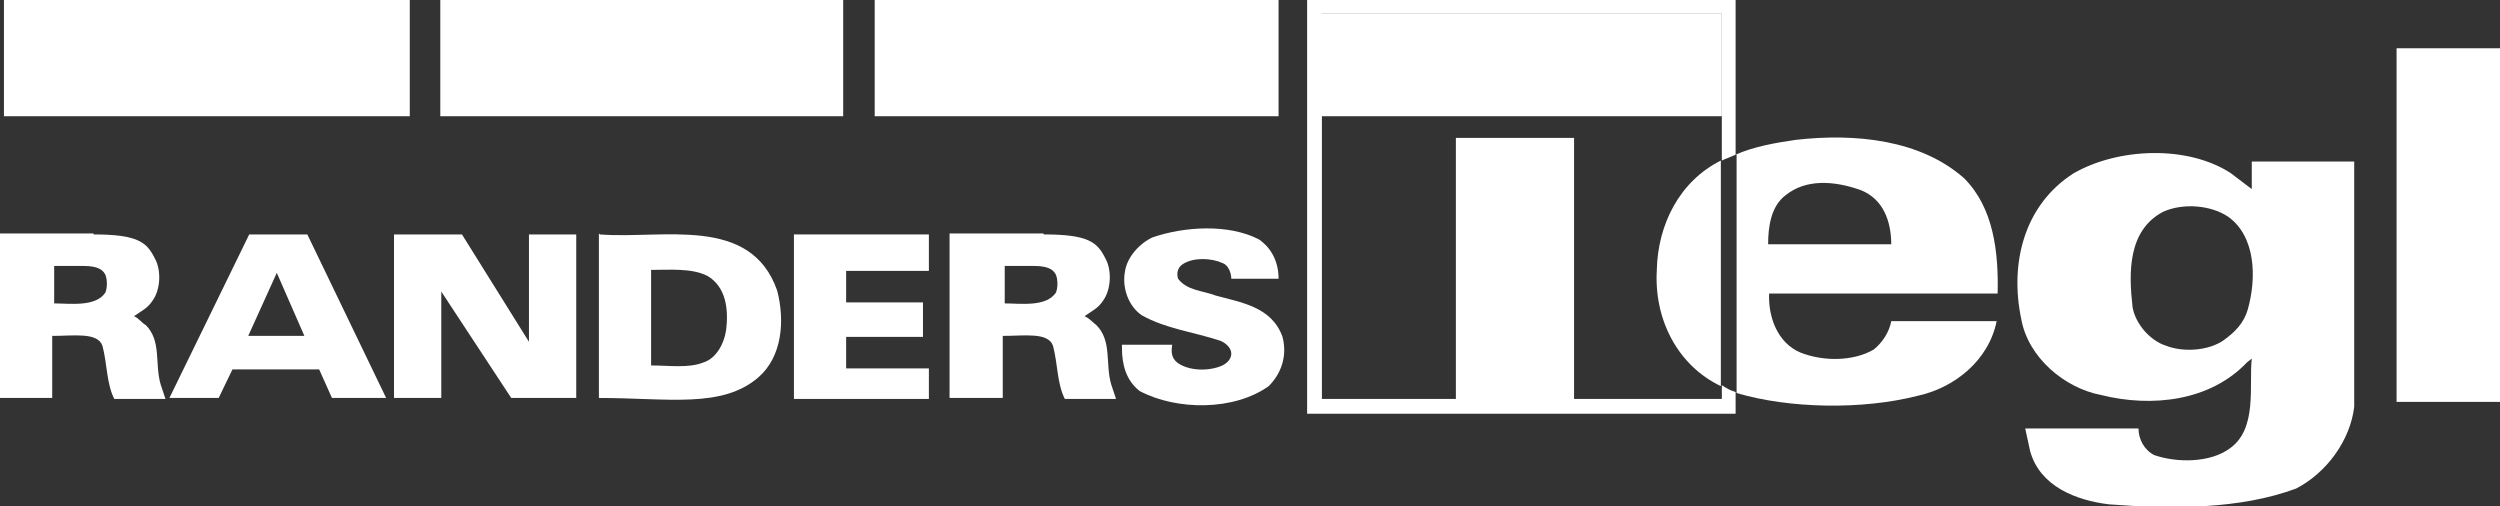
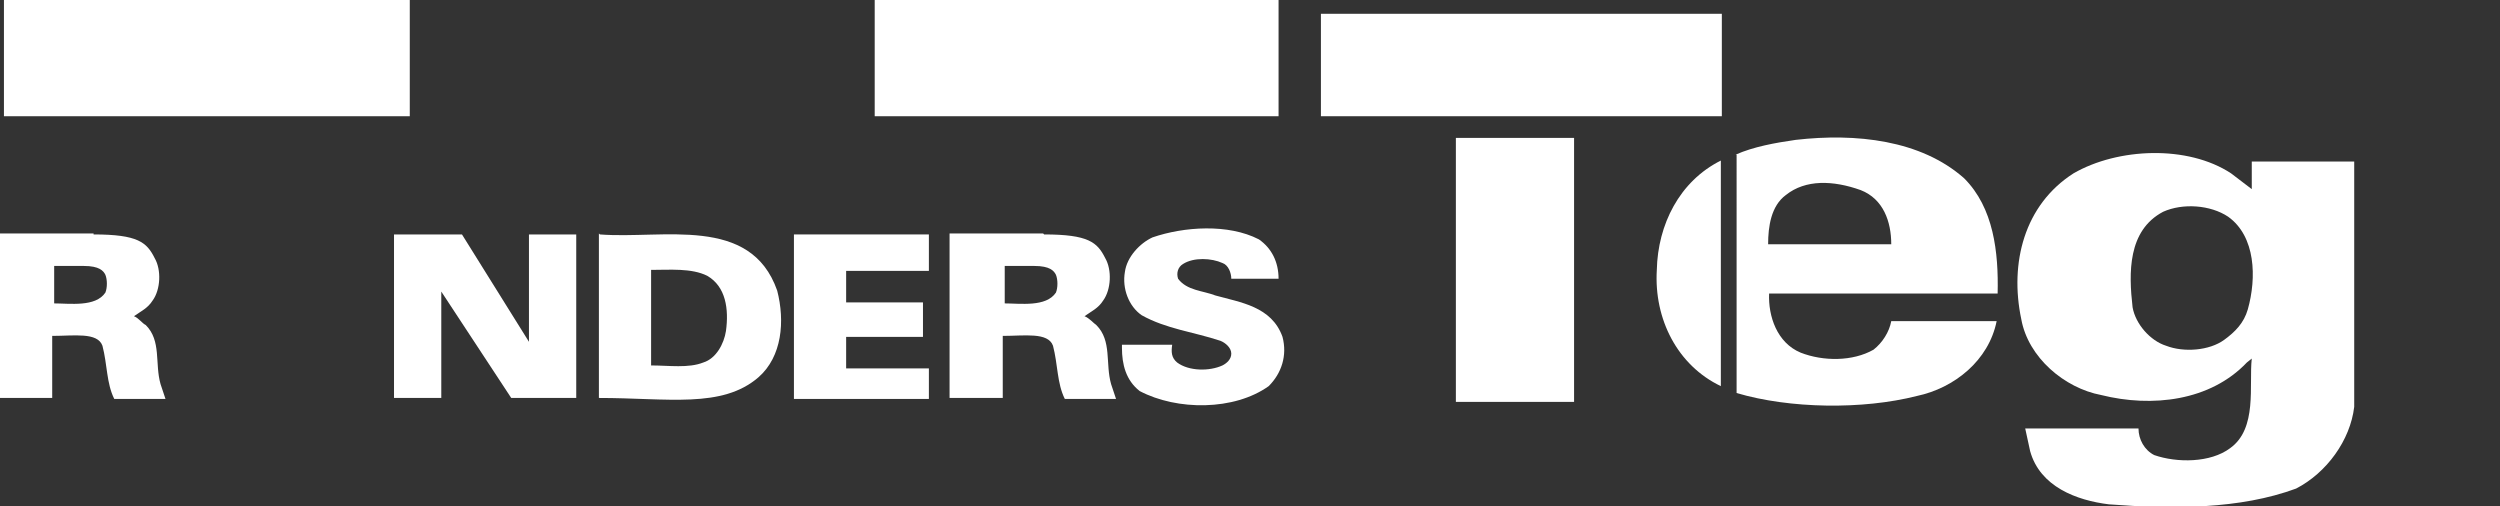
<svg xmlns="http://www.w3.org/2000/svg" id="Layer_1" version="1.1" viewBox="0 0 253.8 51.4">
  <rect x="0" y="0" width="253.8" height="51.4" fill="#333333" stroke="none" />
  <defs>
    <style>
      .st0 {
        fill: #fff;
      }
    </style>
  </defs>
  <rect class="st0" x="88.8" y="0" width="41" height="11.8" />
-   <rect class="st0" x="44.7" y="0" width="40.9" height="11.8" />
  <rect class="st0" x=".4" y="0" width="41.2" height="11.8" />
-   <path class="st0" d="M23.6,37.5l-1.4,2.9h-5l8.1-16.6h5.9l8,16.6h-5.5l-1.3-2.9h-8.8M25.2,34.1h5.7l-2.8-6.4s-2.9,6.4-2.9,6.4Z" />
  <path class="st0" d="M46.9,23.8h-6.9s0,16.7,0,16.6h4.8v-10.8l7.1,10.8h6.6v-16.6h-4.8v10.9l-6.8-10.9" />
  <path class="st0" d="M60.9,23.8c6.4.5,15.3-2,18,5.7.8,3.1.5,6.7-1.9,8.8-3.7,3.2-9.2,2.1-16.2,2.1v-16.7M66.1,37.1c1.8,0,3.8.3,5.3-.3,1.3-.4,2.1-1.9,2.3-3.2.3-2.2,0-4.5-1.9-5.6-1.6-.8-3.8-.6-5.7-.6,0,0,0,9.7,0,9.7Z" />
  <path class="st0" d="M85.9,27.5h8.4v-3.7h-13.7v16.7h13.7v-3.1h-8.4v-3.2h7.8v-3.5h-7.8v-3.2" />
  <path class="st0" d="M113.9,35.3c0,1.7.4,3.3,1.8,4.4,3.8,2,9.6,2,13.1-.5,1.3-1.3,1.9-3.1,1.4-5-1.1-3.1-4.3-3.5-6.8-4.2-1.3-.5-2.9-.5-3.8-1.7-.2-.6,0-1.2.5-1.5,1.1-.7,2.9-.6,4-.1.6.2.9,1,.9,1.6h4.8c0-1.7-.7-3.1-2-4-3.1-1.6-7.6-1.3-10.8-.2-1.3.6-2.6,2-2.8,3.5-.3,1.7.4,3.5,1.7,4.4,2.5,1.4,5.3,1.7,8,2.6.5.2,1.1.7,1.1,1.3s-.5,1-.9,1.2c-1.3.6-3.4.6-4.6-.3-.6-.5-.6-1.1-.5-1.8h-5.1" />
  <path class="st0" d="M106,23.8c4.5,0,5.4.8,6.2,2.4.7,1.2.6,3.2-.2,4.3-.5.8-1.2,1.1-1.9,1.6.5.2.9.7,1.2.9,1.6,1.6.9,3.9,1.5,6l.5,1.5h-5.2c-.8-1.6-.7-3.5-1.2-5.4-.5-1.4-2.9-1-5.1-1v6.3h-5.4v-16.7h9.5M101.9,30.8c1.7,0,4.3.4,5.3-1.1.2-.5.2-1.3,0-1.8-.2-.4-.6-.9-2.2-.9h-3v3.8h-.1Z" />
  <path class="st0" d="M9.5,23.8c4.5,0,5.4.8,6.2,2.4.7,1.2.6,3.2-.2,4.3-.5.8-1.2,1.1-1.9,1.6.5.2.8.7,1.2.9,1.6,1.6.9,3.9,1.5,6l.5,1.5h-5.2c-.8-1.6-.7-3.5-1.2-5.4-.5-1.4-2.9-1-5.1-1v6.3H0s0-16.7,0-16.7h9.5M5.4,30.8c1.7,0,4.3.4,5.3-1.1.2-.5.2-1.3,0-1.8-.2-.4-.6-.9-2.2-.9h-3v3.8h-.1Z" />
  <rect class="st0" x="147.8" y="14" width="12" height="26.8" />
  <rect class="st0" x="134.1" y="1.4" width="40.7" height="10.4" />
-   <polyline class="st0" points="243.3 4.9 253.8 4.9 253.8 40.8 243.3 40.8 243.3 4.9" />
  <path class="st0" d="M228.6,16.4h10.4v24.9c-.4,3.4-2.8,6.7-5.9,8.3-5.7,2.1-12.5,2.1-19,1.6-3.3-.4-7-1.8-8-5.4l-.5-2.3h11.5c0,1.1.6,2.2,1.6,2.7,2.3.8,5.7.8,7.7-.7,2.8-2,1.9-6.4,2.2-9.1l-.5.4c-3.7,3.9-9.6,4.6-14.8,3.3-3.7-.7-7.4-3.8-8.1-7.7-1.2-5.7.3-11.6,5.3-14.8,4.5-2.6,11.6-2.9,16,0l2.1,1.6v-2.9M228.2,31.4c.9-3.2.8-7.4-2-9.4-1.8-1.2-4.6-1.4-6.6-.5-3.6,1.9-3.5,6.2-3.1,9.7.3,1.7,1.8,3.4,3.4,3.9,1.8.7,4.4.5,5.9-.6,1.1-.8,2-1.7,2.4-3.1h0Z" />
  <path class="st0" d="M176.2,15.7c1.8-.8,4-1.2,6.1-1.5,6.1-.7,12.7,0,17.1,3.9,3,3,3.5,7.5,3.4,11.7h-23.2c-.1,2.3.8,5,3.2,6,2.3.9,5.3.9,7.4-.3.9-.7,1.6-1.8,1.8-2.9h10.7c-.8,4-4.3,6.8-8.1,7.6-5.5,1.4-12.9,1.3-18.3-.3V15.7M192,24.8c0-2.3-.8-4.6-3.1-5.5-2.8-1-5.6-1.1-7.6.5-1.5,1.1-1.8,3.2-1.8,5h12.5Z" />
-   <path class="st0" d="M176.2,42v-2.2c-.6-.2-.8-.3-1.4-.7v1.4h-40.6V1.4h40.6v14.9c.4-.2,1-.4,1.4-.6V0h-43.5v42h43.5" />
  <path class="st0" d="M174.7,16.3c-4.2,2.1-6.4,6.5-6.5,11.1-.3,5,2.1,9.7,6.5,11.8v-22.9" />
</svg>